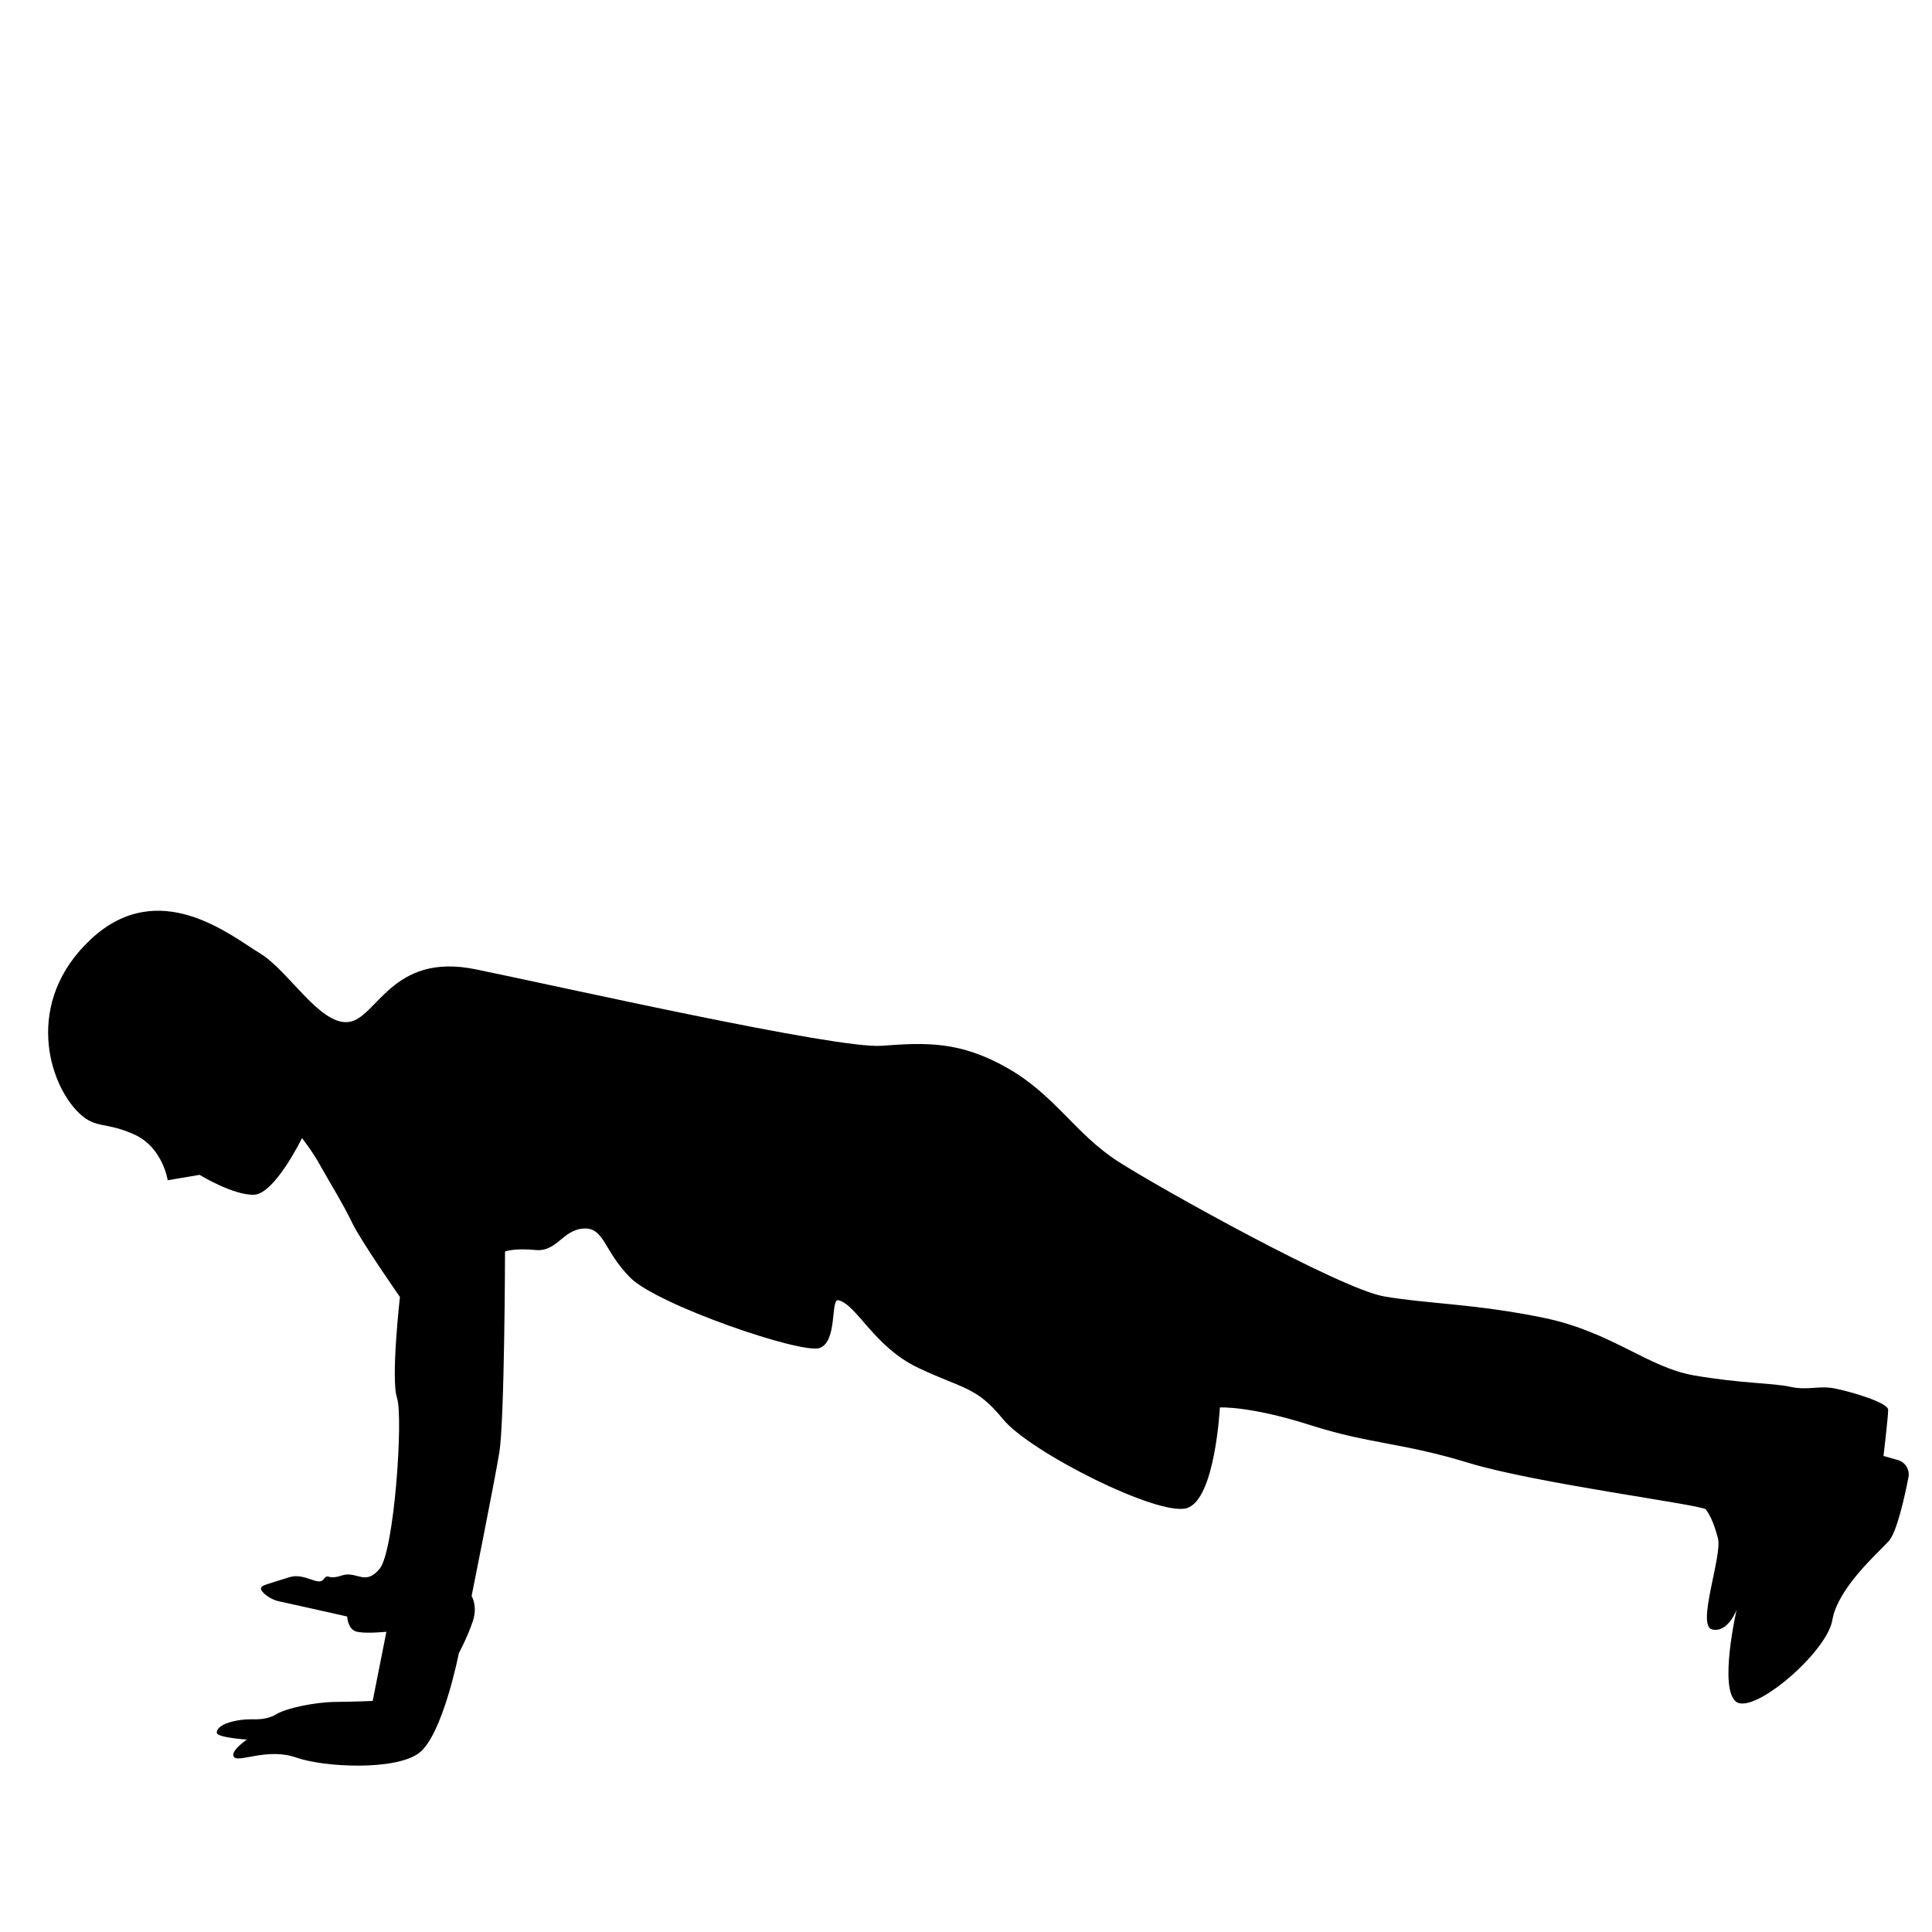
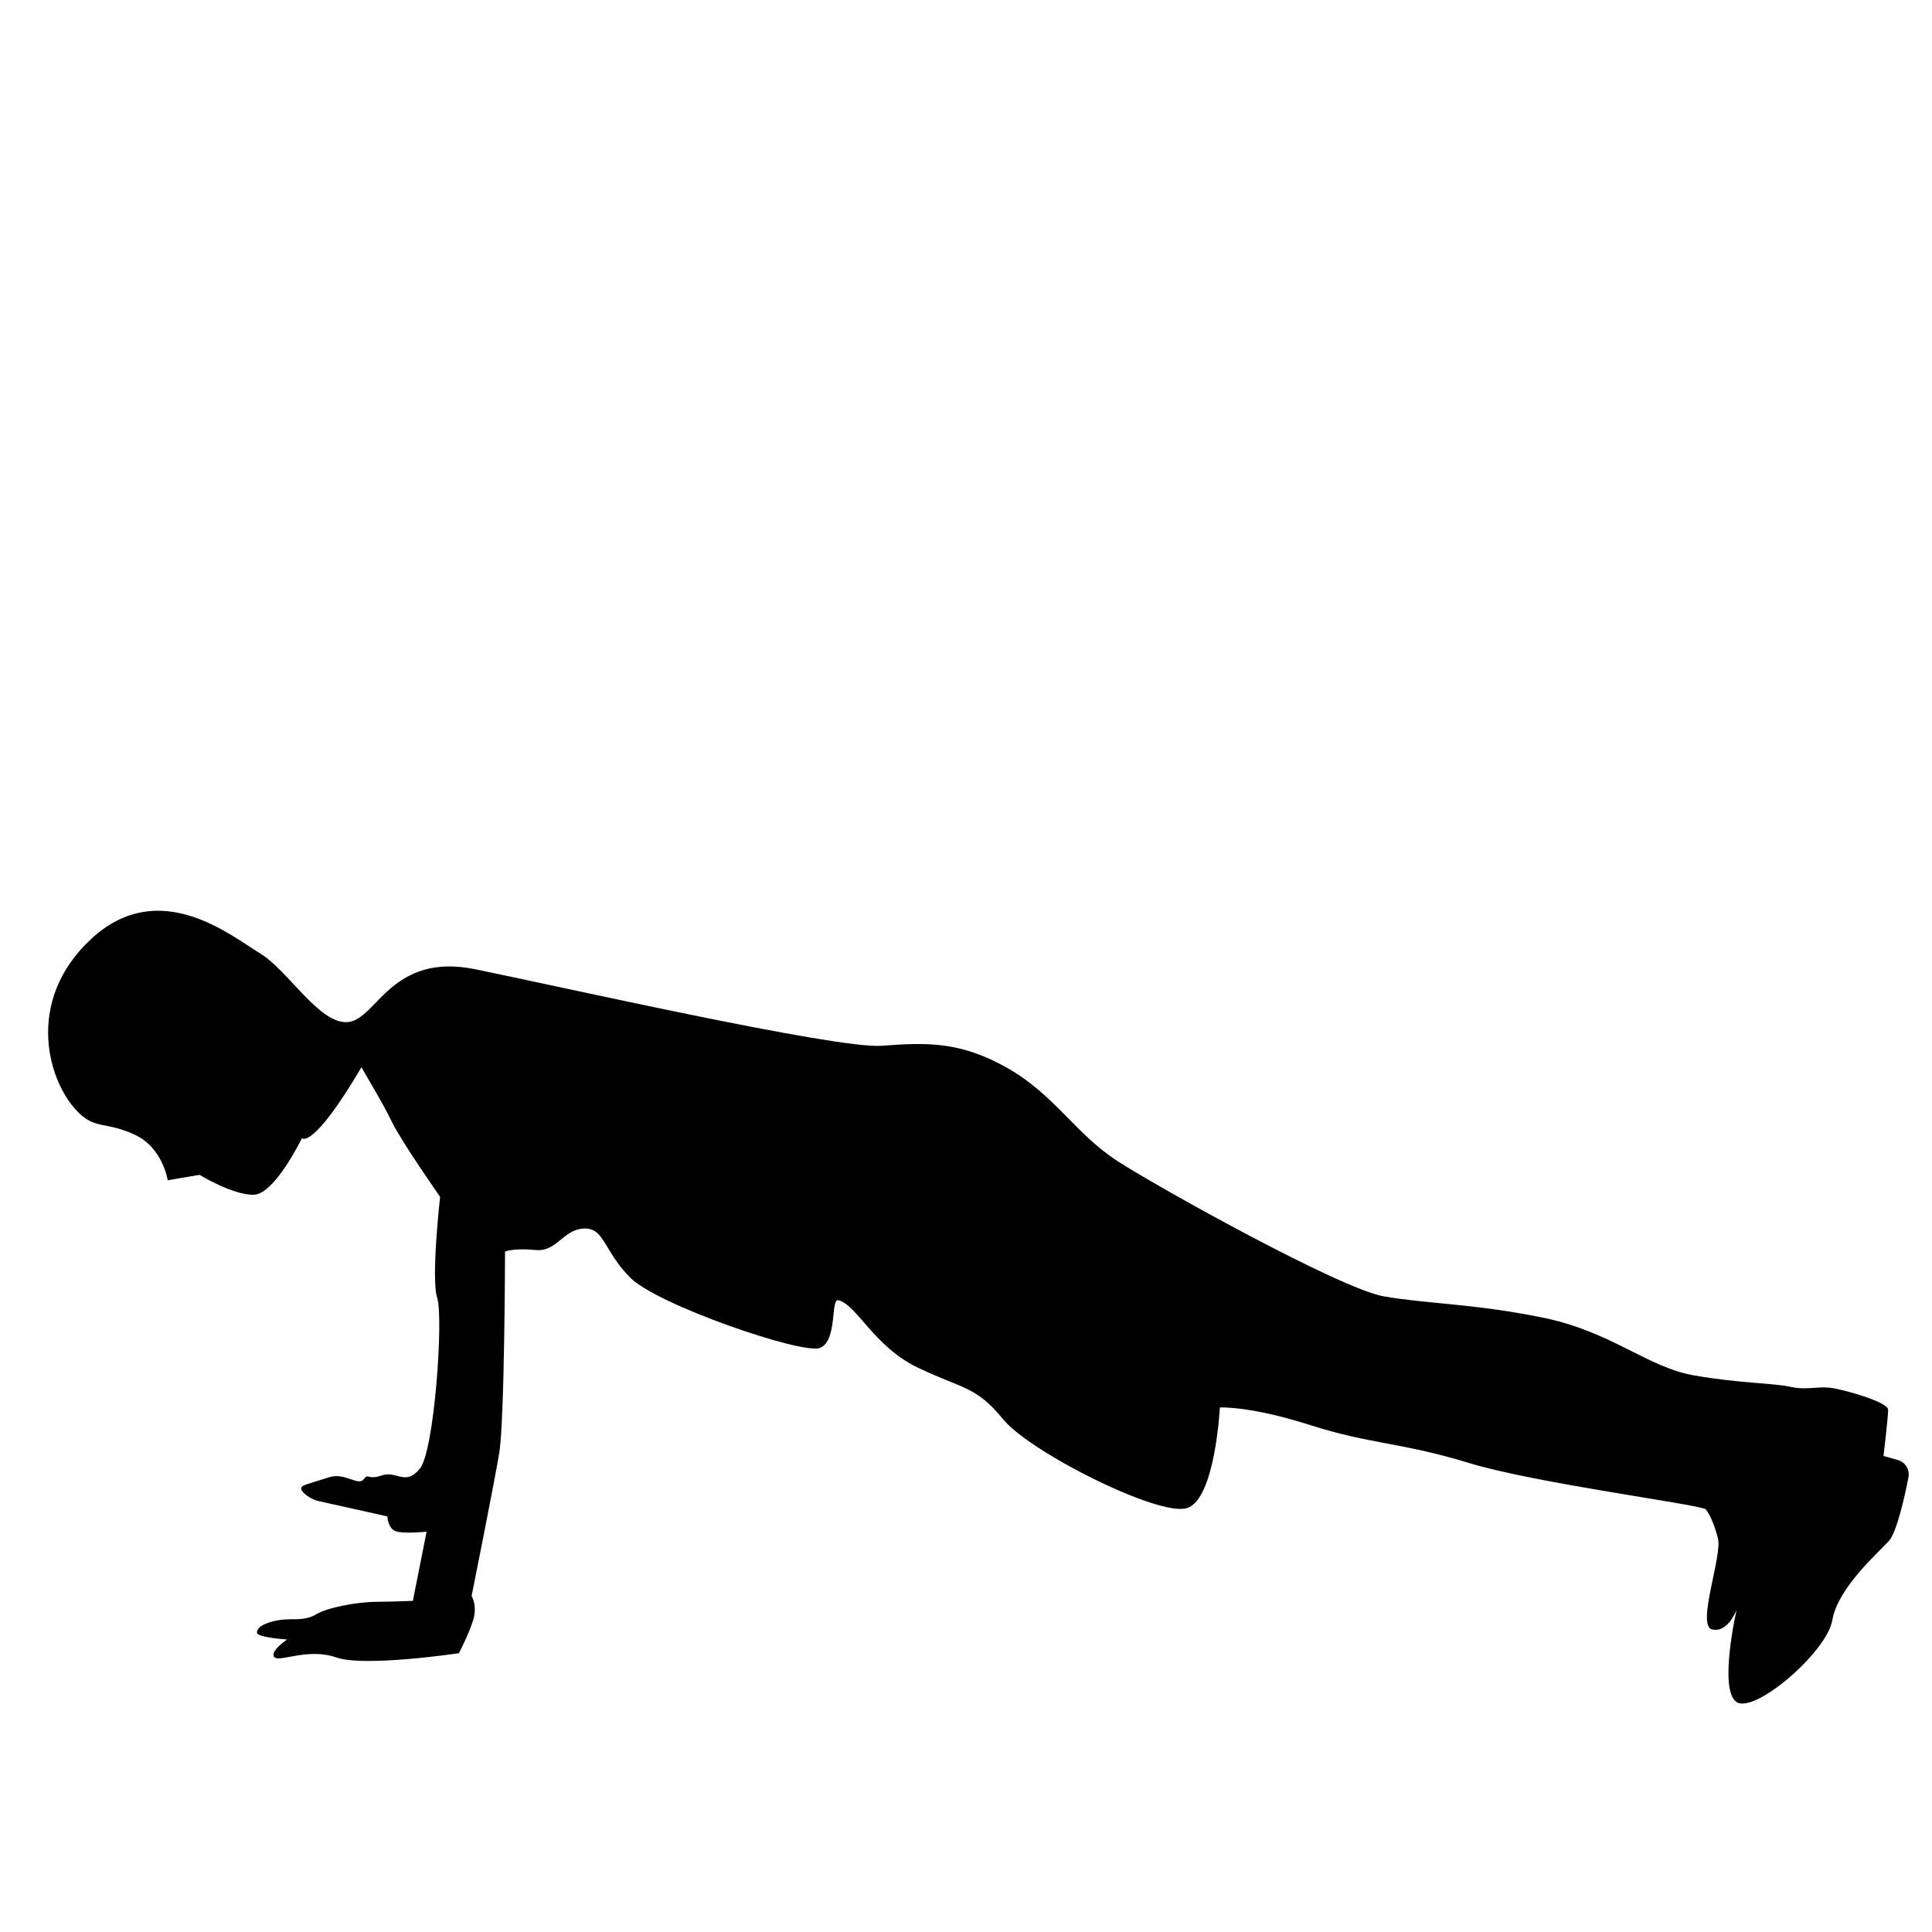
<svg xmlns="http://www.w3.org/2000/svg" version="1.1" id="Layer_1" x="0px" y="0px" width="1000px" height="1000px" viewBox="0 0 1000 1000" style="enable-background:new 0 0 1000 1000;" xml:space="preserve">
-   <path d="M156.3,589.1c0,0-14.1,29-24.9,29.3s-28.1-10.3-28.1-10.3l-16.5,2.8c0,0-2.5-16.9-17.1-23.6c-14.5-6.7-19.9-2.9-28.4-10.8  c-16.3-15.2-29.2-58.1,6-90.6s72.3-1.5,87.2,7.5c14.9,9,30.9,37.2,45.8,35.6c14.9-1.7,22.2-36.2,65.8-27.3s186.7,41.3,210.2,39.6  c23.5-1.8,40.9-2.3,65.3,11.6s35.1,34.1,57,48.2c21.9,14.1,115.3,66,137.7,69.9s47.4,3.8,82.7,11.1c35.3,7.3,53.7,25.6,77.8,29.8  s40.8,3.9,49.8,5.9c9,2,14.7-0.7,22.7,0.8c8,1.5,28,7.3,28,11.1c0,3.8-2.4,23.9-2.4,23.9l7.4,2.1c3.9,1.1,6.3,5,5.5,9  c-2,10.3-6.1,28.6-10.2,33c-5.7,6.2-26.4,24.3-29.2,40.9s-40.7,49.1-49.8,42.2c-9.1-6.9,0.3-47.7,0.3-47.7s-4.4,12.2-12.7,10.3  c-8.3-1.9,5.4-38.2,3-47.2c-2.4-9.1-4.6-12.5-6.2-14.9c-1.6-2.4-87.8-13.4-122.8-24.1c-35-10.7-50.8-9.6-82.1-19.6  c-31.3-10-46.7-9.1-46.7-9.1s-2.4,47.7-17.1,52.1c-14.7,4.5-81.4-29.1-95.2-46.1c-13.8-17-20.9-15.6-43.8-26.5  c-22.9-10.8-32-33-41.4-35c-4.1-0.9-0.3,21.3-9.6,24.7c-9.3,3.4-84-22.3-98-36.3c-14-14-13.4-26.2-24.3-25.5  c-10.9,0.7-13.7,12.2-24.9,11.1c-11.2-1.1-15.7,0.8-15.7,0.8s-0.2,87.6-3,104.3s-14.3,74-14.3,74s3.2,5.1,0.7,12.8  c-2.5,7.8-7.3,16.8-7.3,16.8s-8.4,42.8-20.8,51.8s-48.8,7.3-63.4,2.2c-14.6-5.2-29.6,2.7-32.1-0.2c-2.6-2.9,6.6-9.1,6.6-9.1  s-15.7-1-15.6-3.6c0.2-3.5,5.6-5.3,10.2-6.2c2.9-0.6,5.8-0.7,8.8-0.7c2.9,0.1,7.9-0.2,11.6-2.5c5.5-3.4,20.6-6.4,31-6.5  s19.1-0.5,19.1-0.5l7.1-35.8c0,0-11.7,1.2-15.9-0.2c-4.2-1.5-4.4-7.7-4.4-7.7s-31.1-7-35-7.8c-3-0.6-6-2.2-8.2-4.3  c-3-3-0.8-3.8,2.3-4.8c3.7-1.2,7.4-2.3,11.2-3.5c7.7-2.3,14.7,4.8,17.4,1.2c2.8-3.6,1.6,0.6,9.4-2c7.8-2.7,12.1,5.7,19.7-3.5  s12.3-78.5,9-88.4c-3.3-9.9,1.5-52.3,1.5-52.3s-20.2-28.9-24.9-38.7s-11.1-20-15.8-28.4C161.6,595.6,156.3,589.1,156.3,589.1z" />
+   <path d="M156.3,589.1c0,0-14.1,29-24.9,29.3s-28.1-10.3-28.1-10.3l-16.5,2.8c0,0-2.5-16.9-17.1-23.6c-14.5-6.7-19.9-2.9-28.4-10.8  c-16.3-15.2-29.2-58.1,6-90.6s72.3-1.5,87.2,7.5c14.9,9,30.9,37.2,45.8,35.6c14.9-1.7,22.2-36.2,65.8-27.3s186.7,41.3,210.2,39.6  c23.5-1.8,40.9-2.3,65.3,11.6s35.1,34.1,57,48.2c21.9,14.1,115.3,66,137.7,69.9s47.4,3.8,82.7,11.1c35.3,7.3,53.7,25.6,77.8,29.8  s40.8,3.9,49.8,5.9c9,2,14.7-0.7,22.7,0.8c8,1.5,28,7.3,28,11.1c0,3.8-2.4,23.9-2.4,23.9l7.4,2.1c3.9,1.1,6.3,5,5.5,9  c-2,10.3-6.1,28.6-10.2,33c-5.7,6.2-26.4,24.3-29.2,40.9s-40.7,49.1-49.8,42.2c-9.1-6.9,0.3-47.7,0.3-47.7s-4.4,12.2-12.7,10.3  c-8.3-1.9,5.4-38.2,3-47.2c-2.4-9.1-4.6-12.5-6.2-14.9c-1.6-2.4-87.8-13.4-122.8-24.1c-35-10.7-50.8-9.6-82.1-19.6  c-31.3-10-46.7-9.1-46.7-9.1s-2.4,47.7-17.1,52.1c-14.7,4.5-81.4-29.1-95.2-46.1c-13.8-17-20.9-15.6-43.8-26.5  c-22.9-10.8-32-33-41.4-35c-4.1-0.9-0.3,21.3-9.6,24.7c-9.3,3.4-84-22.3-98-36.3c-14-14-13.4-26.2-24.3-25.5  c-10.9,0.7-13.7,12.2-24.9,11.1c-11.2-1.1-15.7,0.8-15.7,0.8s-0.2,87.6-3,104.3s-14.3,74-14.3,74s3.2,5.1,0.7,12.8  c-2.5,7.8-7.3,16.8-7.3,16.8s-48.8,7.3-63.4,2.2c-14.6-5.2-29.6,2.7-32.1-0.2c-2.6-2.9,6.6-9.1,6.6-9.1  s-15.7-1-15.6-3.6c0.2-3.5,5.6-5.3,10.2-6.2c2.9-0.6,5.8-0.7,8.8-0.7c2.9,0.1,7.9-0.2,11.6-2.5c5.5-3.4,20.6-6.4,31-6.5  s19.1-0.5,19.1-0.5l7.1-35.8c0,0-11.7,1.2-15.9-0.2c-4.2-1.5-4.4-7.7-4.4-7.7s-31.1-7-35-7.8c-3-0.6-6-2.2-8.2-4.3  c-3-3-0.8-3.8,2.3-4.8c3.7-1.2,7.4-2.3,11.2-3.5c7.7-2.3,14.7,4.8,17.4,1.2c2.8-3.6,1.6,0.6,9.4-2c7.8-2.7,12.1,5.7,19.7-3.5  s12.3-78.5,9-88.4c-3.3-9.9,1.5-52.3,1.5-52.3s-20.2-28.9-24.9-38.7s-11.1-20-15.8-28.4C161.6,595.6,156.3,589.1,156.3,589.1z" />
</svg>